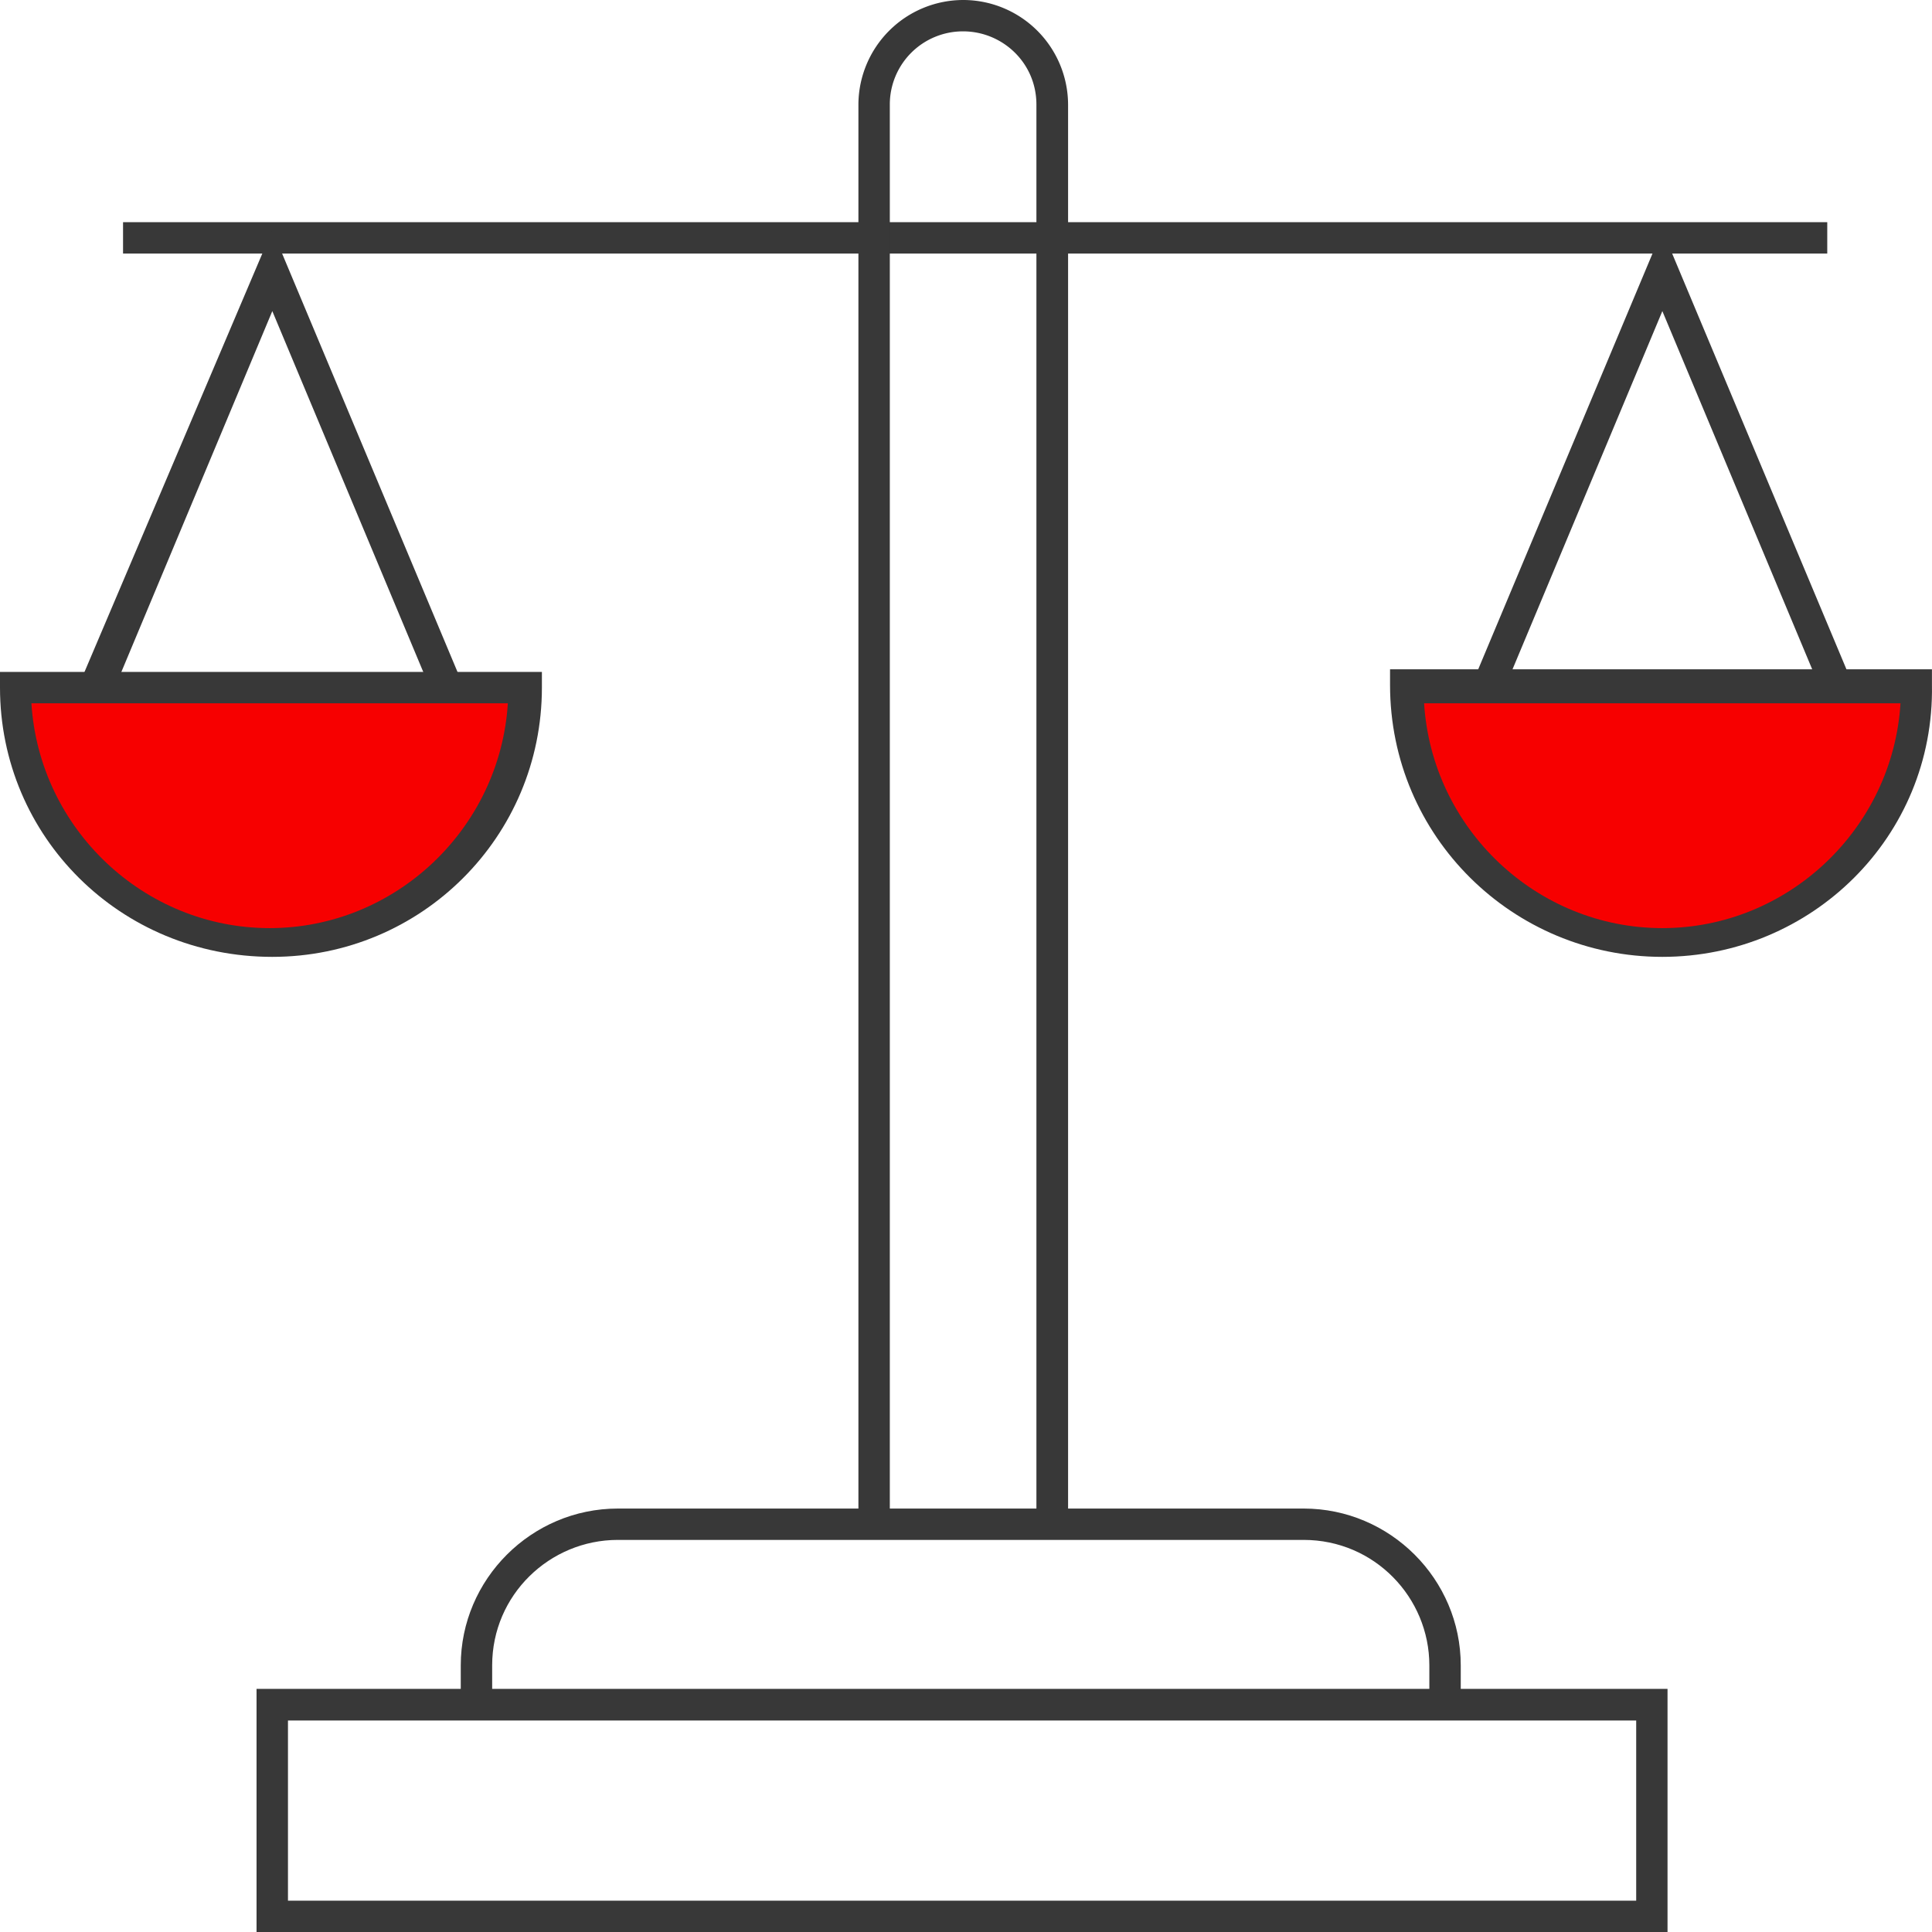
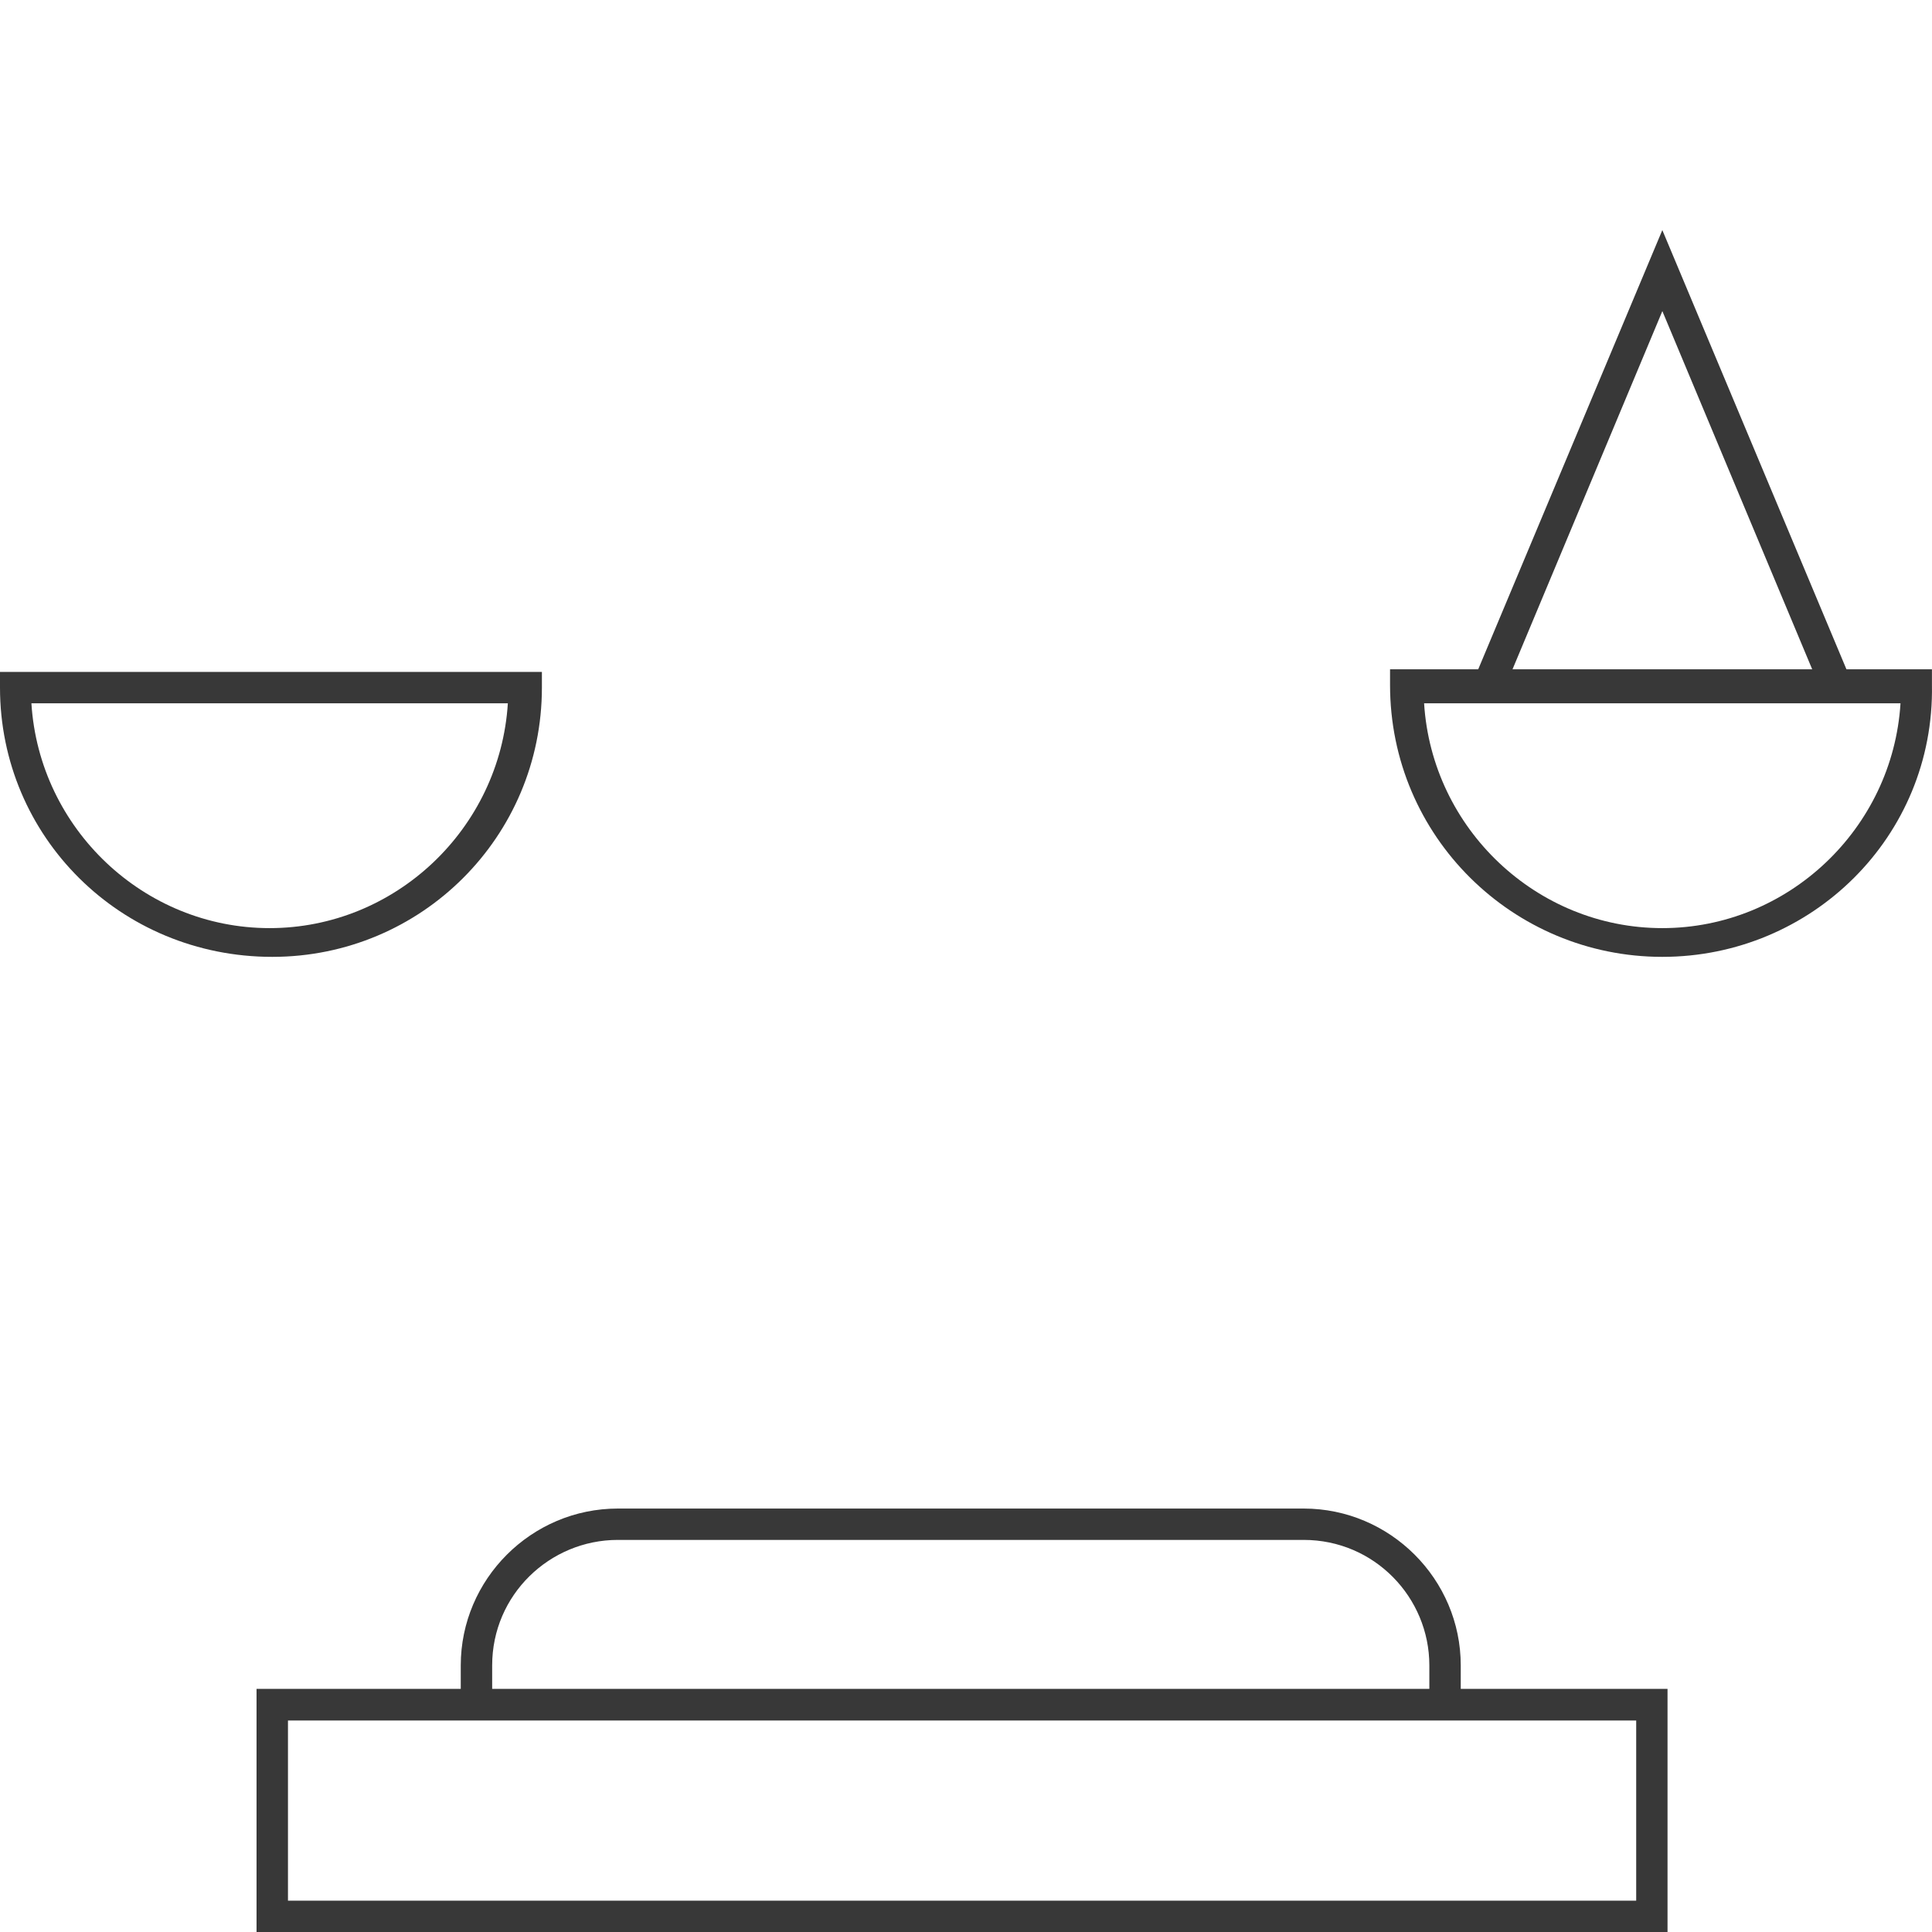
<svg xmlns="http://www.w3.org/2000/svg" width="74" height="74" fill="none">
-   <path d="M63.67 36.048a9.84 9.84 0 0 0 9.826-9.813h-19.55c0 5.407 4.312 9.813 9.726 9.813zm-53.242 0a9.84 9.84 0 0 0 9.826-9.813H.602a9.84 9.84 0 0 0 9.826 9.813z" fill="#F70000" />
  <g fill="#383838">
-     <path d="M69.988 8.51H4.713v1.202h65.275V8.51z" />
-     <path d="M40.9 58.48h-1.203V4.005c0-1.602-1.303-2.804-2.808-2.804a2.8 2.8 0 0 0-2.807 2.804v54.373h-1.203V4.005A4.02 4.02 0 0 1 36.899 0a4.02 4.02 0 0 1 4.011 4.005v54.474z" />
    <path d="M55.95 65.29h-1.203v-1.502c0-2.604-2.106-4.806-4.813-4.806h-26.27c-2.607 0-4.813 2.103-4.813 4.807v1.502h-1.203v-1.502c0-3.304 2.707-6.008 6.016-6.008h26.27c3.31 0 6.016 2.704 6.016 6.008v1.502z" />
    <path d="M63.87 74H9.826v-9.313H63.87V74zm-52.84-1.2h51.64v-6.9H11.03v6.9zm52.64-36.15c-5.715 0-10.428-4.606-10.428-10.414v-.6h20.756v.6c.1 5.808-4.612 10.414-10.328 10.414zm-9.124-9.713c.3 4.807 4.312 8.612 9.124 8.612s8.824-3.805 9.124-8.612h-18.25z" />
    <path d="M57.554 26.536l-1.103-.5 7.22-17.223 7.22 17.223-1.103.5-6.116-14.62-6.116 14.62zM10.428 36.65C4.612 36.65 0 32.044 0 26.336v-.6h20.756v.6c0 5.708-4.612 10.314-10.328 10.314zm-9.225-9.713c.3 4.807 4.312 8.612 9.124 8.612s8.824-3.805 9.125-8.612H1.203z" />
-     <path d="M4.312 26.536l-1.203-.5 7.32-17.223 7.22 17.223-1.103.5-6.116-14.62-6.116 14.62z" />
  </g>
</svg>